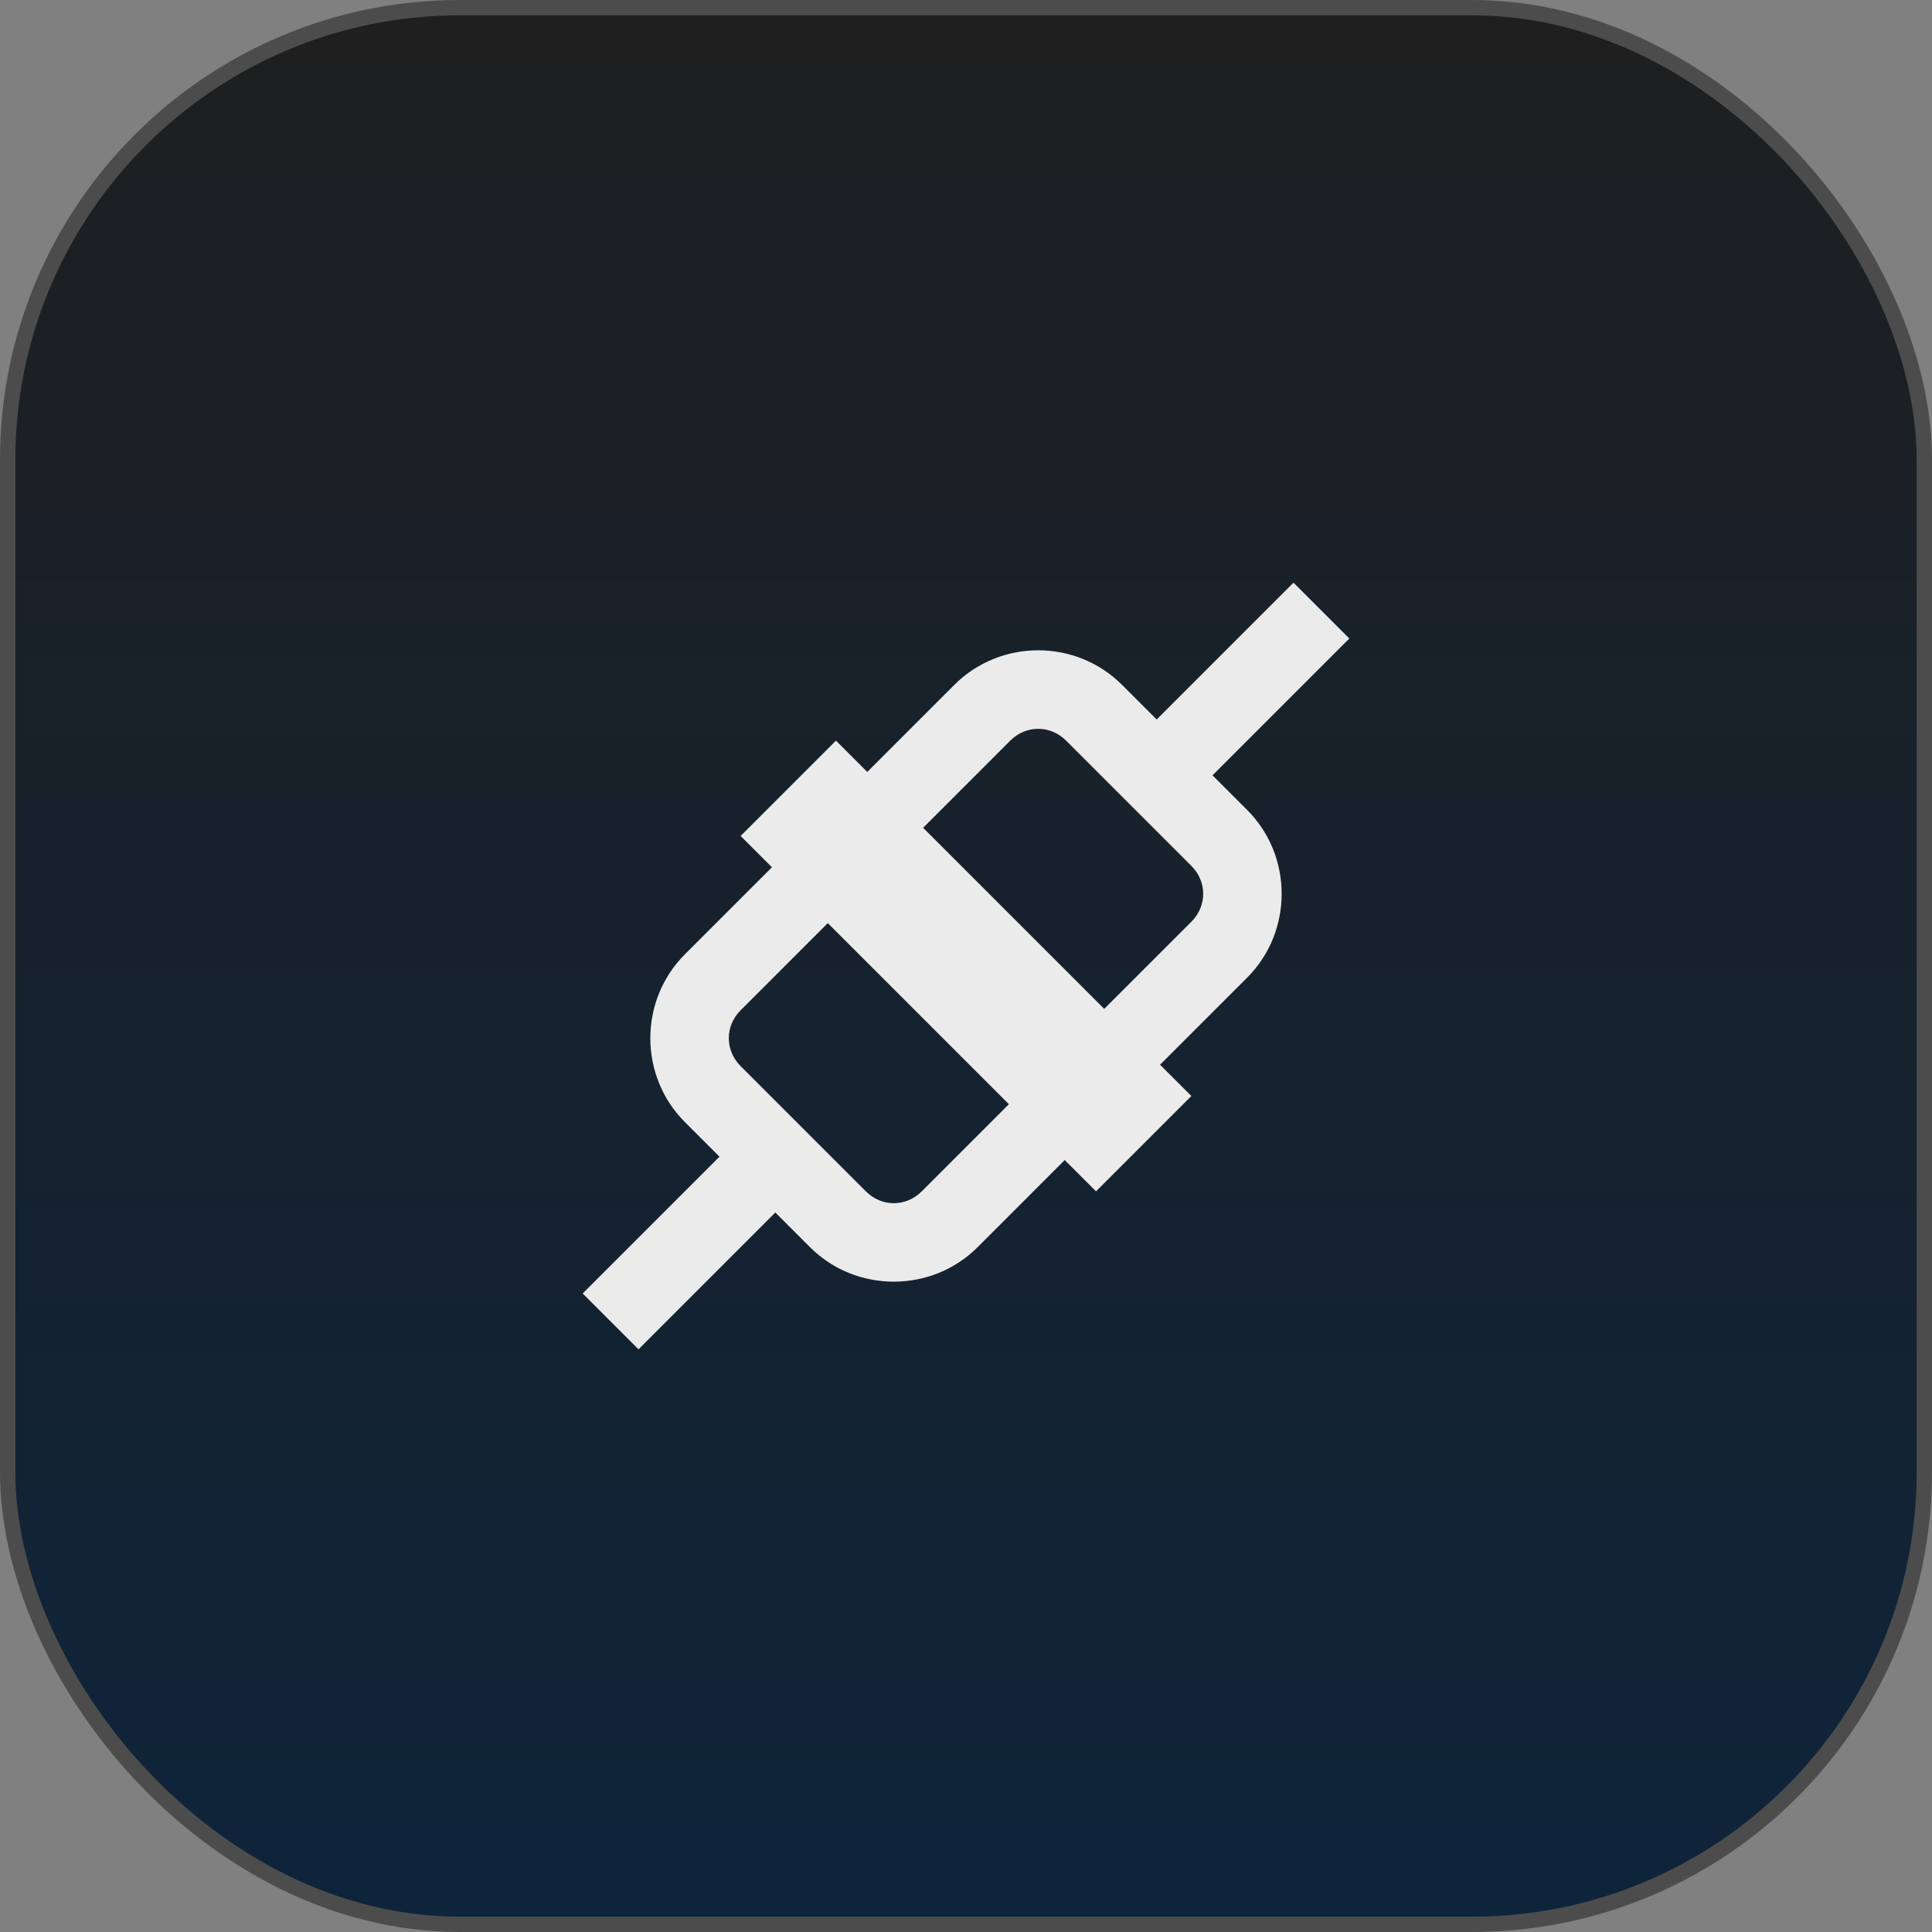
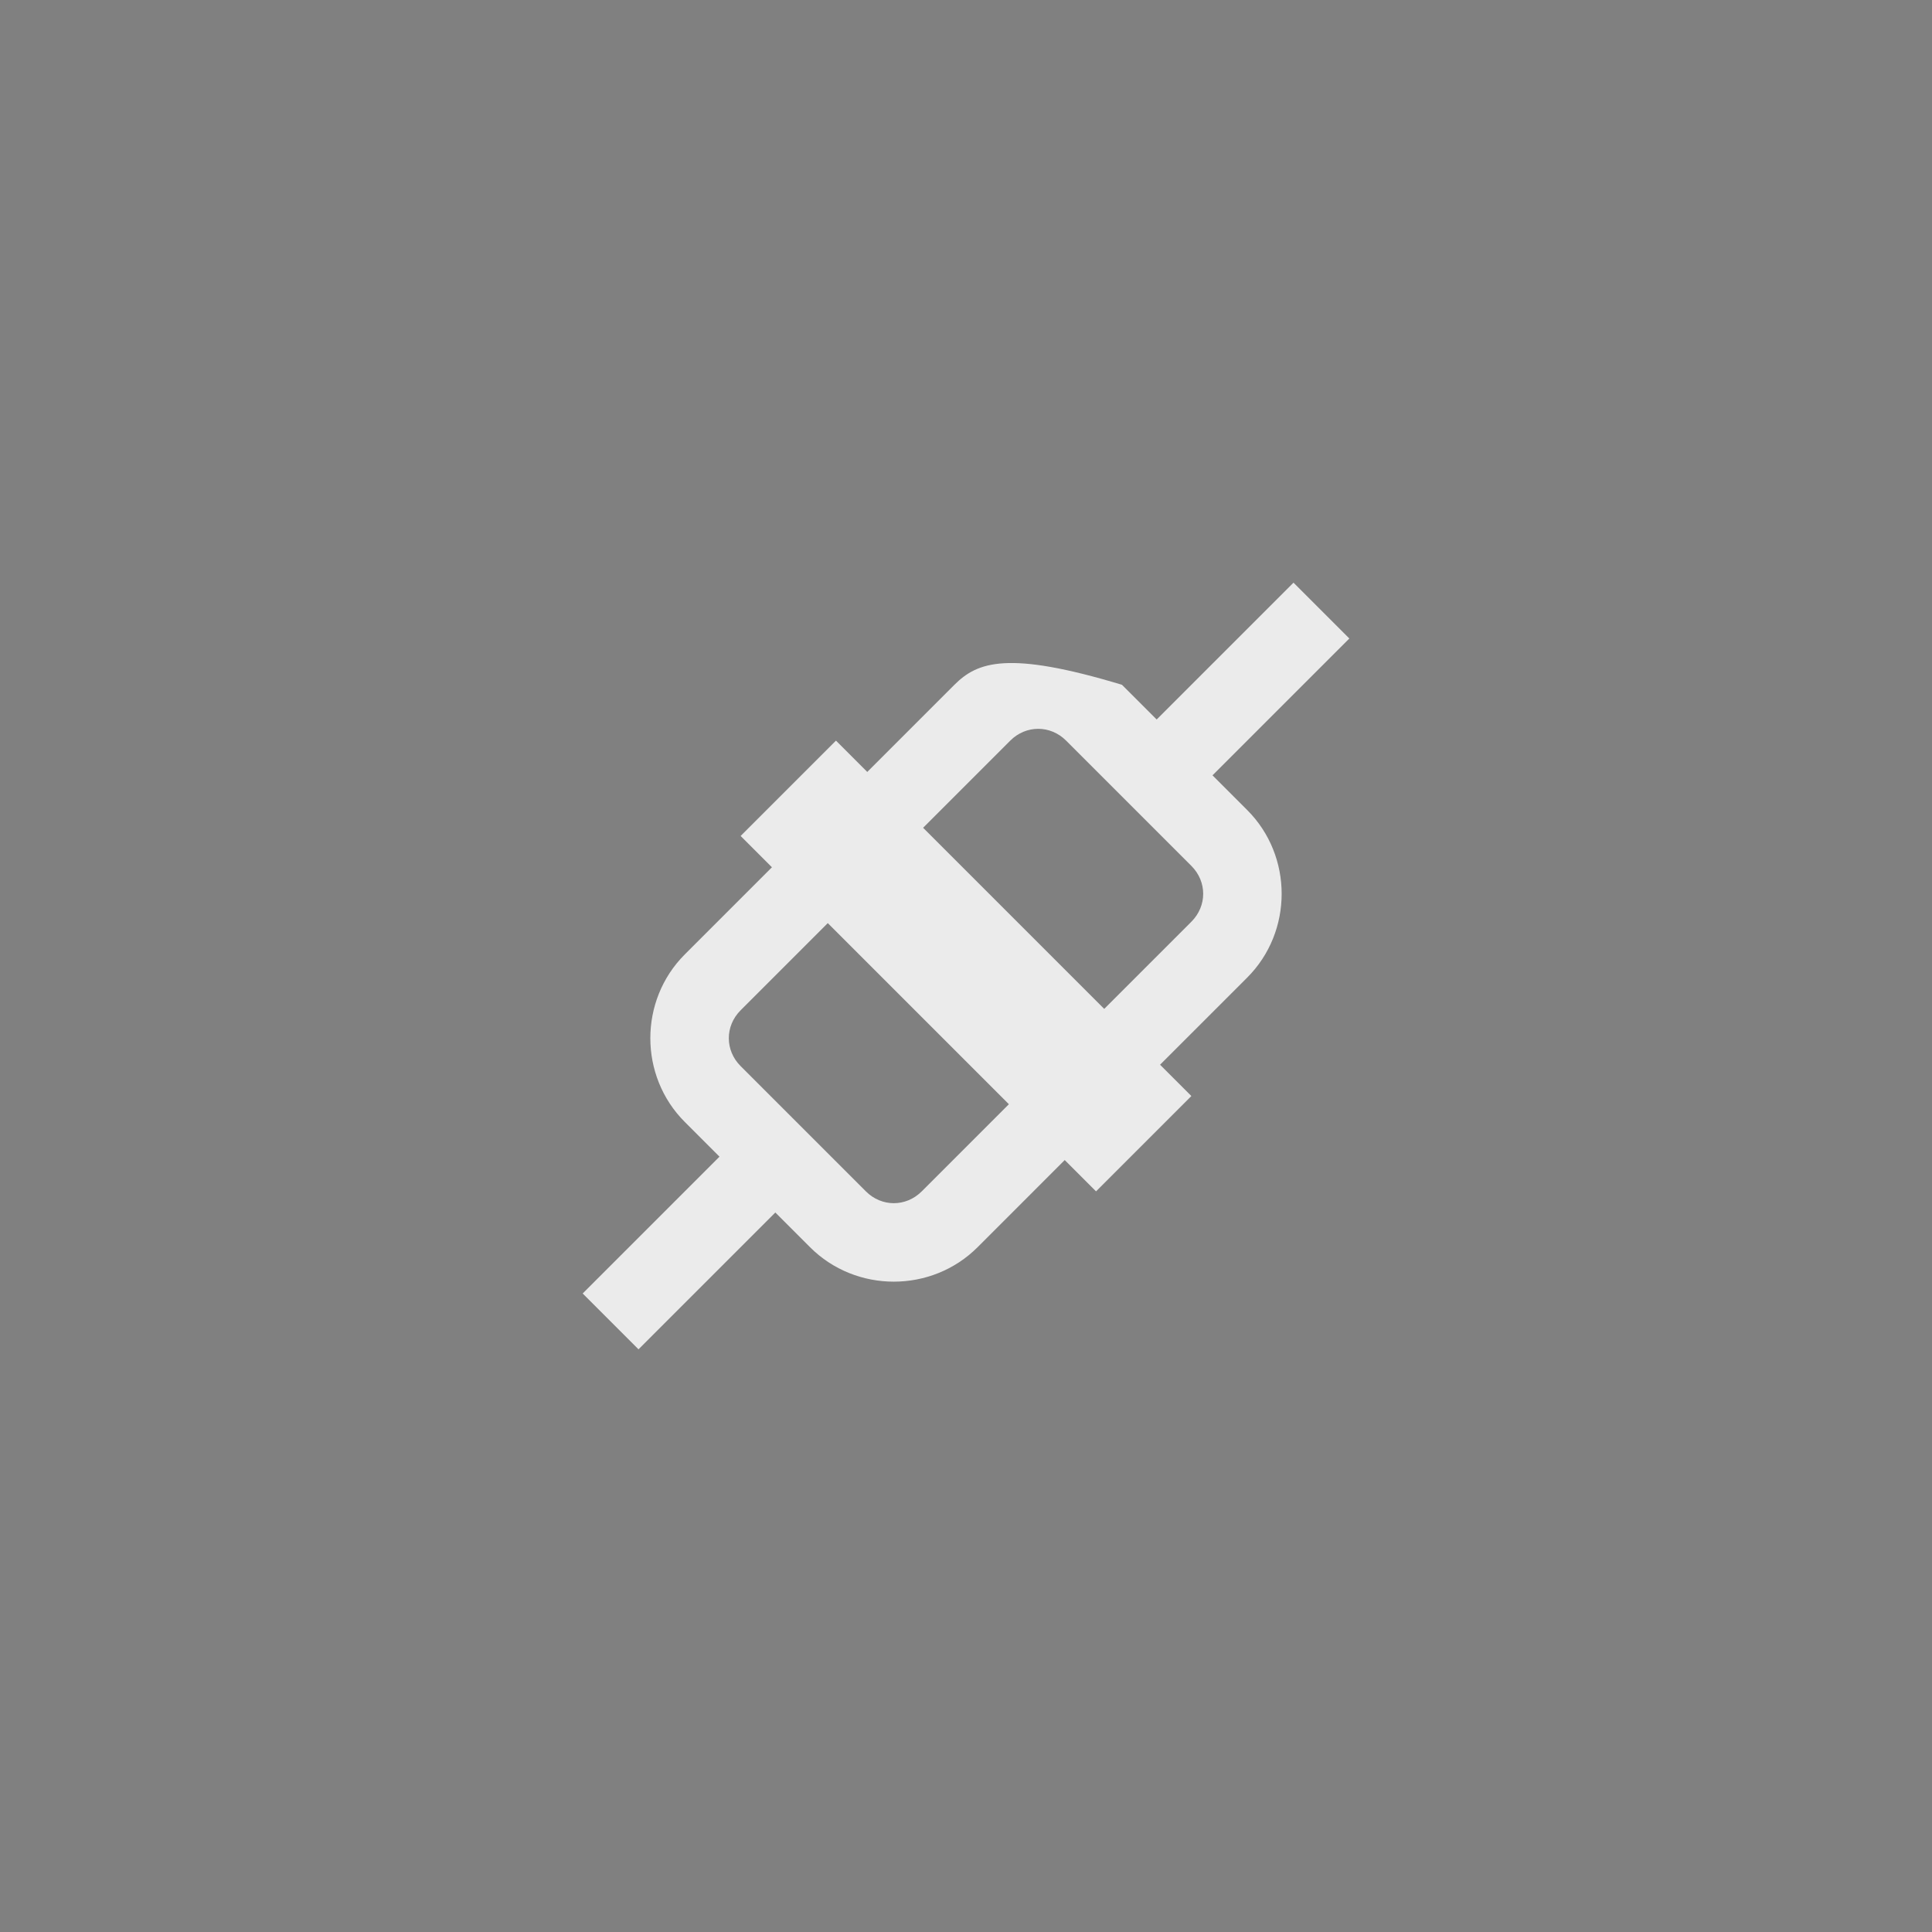
<svg xmlns="http://www.w3.org/2000/svg" width="126" height="126" viewBox="0 0 126 126" fill="none">
  <rect x="0" y="0" width="126" height="126" fill="#808080" stroke="none" />
-   <rect x="0.5" y="0.5" width="125" height="125" rx="29.5" fill="url(#paint0_linear_1188_2812)" />
-   <rect x="0.5" y="0.5" width="125" height="125" rx="29.5" stroke="#4C4C4C" />
-   <path d="M84.358 38L75.435 46.923L73.171 44.66C71.673 43.162 69.691 42.411 67.708 42.411C65.726 42.411 63.743 43.162 62.245 44.66L56.561 50.344L54.519 48.302L50.877 51.944L48.302 54.519L50.344 56.561L44.66 62.245C41.664 65.241 41.664 70.176 44.66 73.171L46.923 75.435L38 84.358L41.642 88L50.565 79.076L52.829 81.34C55.824 84.335 60.759 84.335 63.755 81.34L69.439 75.656L71.481 77.698L74.056 75.123L77.698 71.481L75.656 69.439L81.34 63.755C84.335 60.759 84.335 55.824 81.34 52.829L79.076 50.565L88 41.642L84.358 38ZM67.708 47.532C68.362 47.532 69.016 47.788 69.529 48.302L77.698 56.471C78.726 57.498 78.726 59.085 77.698 60.113L72.014 65.797L60.203 53.986L65.887 48.302C66.401 47.788 67.055 47.532 67.708 47.532ZM53.986 60.203L65.797 72.014L60.113 77.698C59.085 78.726 57.498 78.726 56.471 77.698L48.302 69.529C47.274 68.502 47.274 66.915 48.302 65.887L53.986 60.203Z" fill="#EBEBEB" />
+   <path d="M84.358 38L75.435 46.923L73.171 44.66C65.726 42.411 63.743 43.162 62.245 44.66L56.561 50.344L54.519 48.302L50.877 51.944L48.302 54.519L50.344 56.561L44.66 62.245C41.664 65.241 41.664 70.176 44.66 73.171L46.923 75.435L38 84.358L41.642 88L50.565 79.076L52.829 81.34C55.824 84.335 60.759 84.335 63.755 81.34L69.439 75.656L71.481 77.698L74.056 75.123L77.698 71.481L75.656 69.439L81.34 63.755C84.335 60.759 84.335 55.824 81.34 52.829L79.076 50.565L88 41.642L84.358 38ZM67.708 47.532C68.362 47.532 69.016 47.788 69.529 48.302L77.698 56.471C78.726 57.498 78.726 59.085 77.698 60.113L72.014 65.797L60.203 53.986L65.887 48.302C66.401 47.788 67.055 47.532 67.708 47.532ZM53.986 60.203L65.797 72.014L60.113 77.698C59.085 78.726 57.498 78.726 56.471 77.698L48.302 69.529C47.274 68.502 47.274 66.915 48.302 65.887L53.986 60.203Z" fill="#EBEBEB" />
  <defs>
    <linearGradient id="paint0_linear_1188_2812" x1="63" y1="0" x2="63" y2="126" gradientUnits="userSpaceOnUse">
      <stop stop-color="#1F1F1F" />
      <stop offset="1" stop-color="#0E243B" />
    </linearGradient>
  </defs>
</svg>